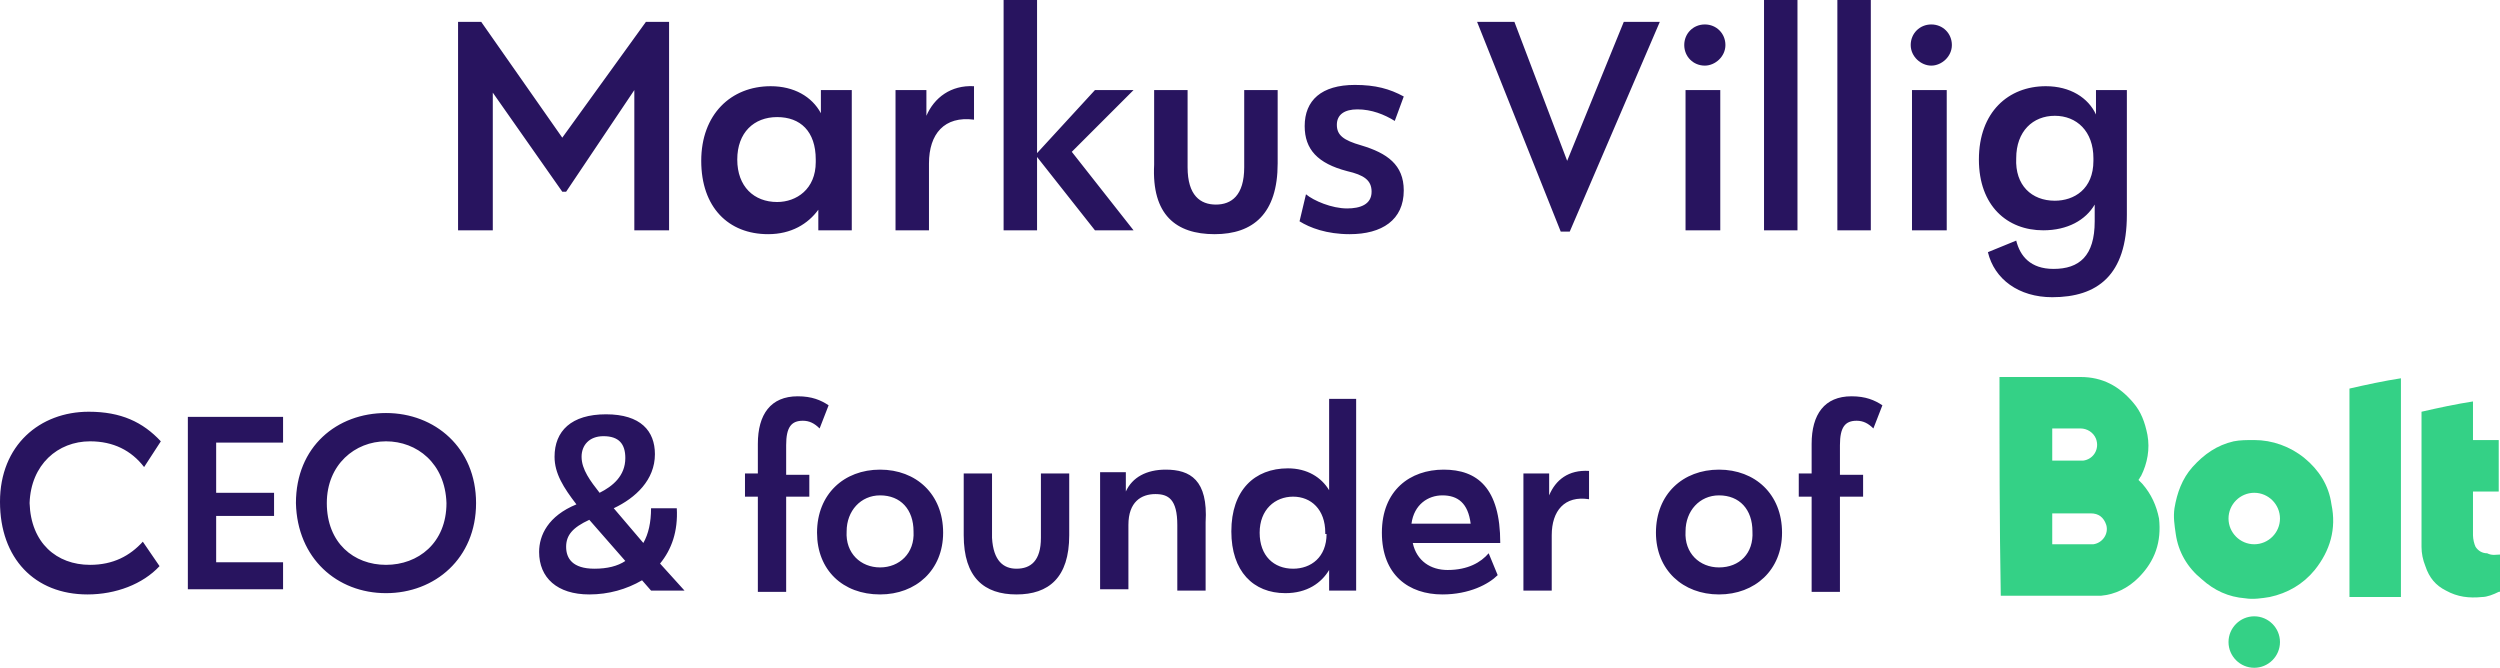
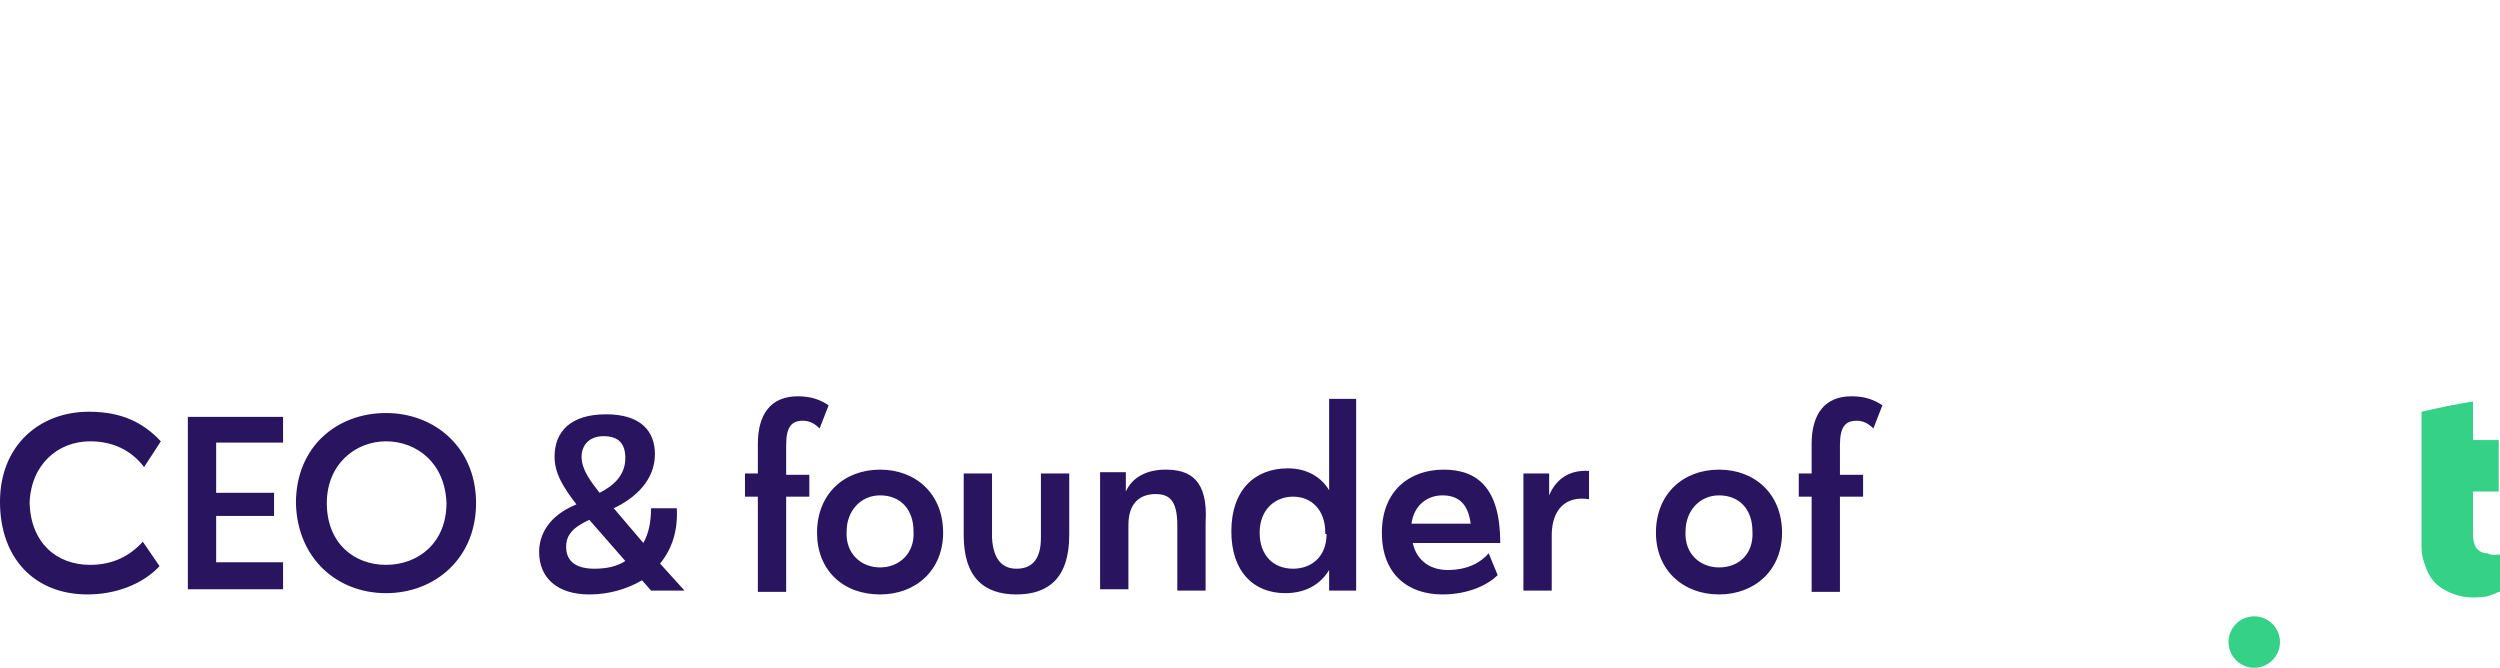
<svg xmlns="http://www.w3.org/2000/svg" version="1.1" id="Layer_1" x="0px" y="0px" viewBox="0 0 194.3 51.9" style="enable-background:new 0 0 194.3 51.9;" xml:space="preserve">
  <style type="text/css">
	.st0{fill:#28145F;}
	.st1{fill:#34D186;}
</style>
  <path class="st0" d="M6.8,46.2c2.2,0,4.3-0.8,5.6-2.2l-1.3-1.9c-1,1.1-2.3,1.8-4.1,1.8c-2.6,0-4.6-1.7-4.7-4.8  c0.1-3,2.2-4.8,4.7-4.8c1.8,0,3.2,0.7,4.2,2l1.3-2c-1.4-1.5-3.1-2.3-5.6-2.3c-3.8,0-6.9,2.6-6.9,7C0,43.4,2.7,46.2,6.8,46.2z   M22,34.5v-2.1h-7.4v13.4H22v-2.1h-5.2v-3.6h4.5v-1.8h-4.5v-3.9H22z M30,46.1c3.8,0,7-2.7,7-7c0-4.3-3.2-7-7-7c-3.8,0-7,2.6-7,7  C23.1,43.4,26.2,46.1,30,46.1z M30,43.9c-2.5,0-4.6-1.7-4.6-4.8c0-3,2.2-4.8,4.6-4.8s4.6,1.7,4.7,4.8C34.7,42.2,32.5,43.9,30,43.9z   M53.2,45.9l-1.9-2.1c0.9-1.1,1.4-2.5,1.3-4.3l-2,0c0,1.1-0.2,2-0.6,2.7l-2.3-2.7c1.7-0.8,3.2-2.2,3.2-4.2c0-1.8-1.1-3.1-3.8-3.1  c-2.7,0-4,1.3-4,3.3c0,1.3,0.7,2.4,1.7,3.7c-2.2,0.9-2.9,2.4-2.9,3.7c0,2,1.4,3.3,3.9,3.3c1.5,0,2.9-0.4,4.1-1.1l0.7,0.8H53.2z   M46.9,33.9c1.2,0,1.7,0.6,1.7,1.7c0,1.4-1,2.2-2,2.7c-0.7-0.9-1.4-1.8-1.4-2.8C45.2,34.6,45.8,33.9,46.9,33.9z M46.2,44.2  c-1.7,0-2.2-0.8-2.2-1.7c0-0.9,0.5-1.5,1.8-2.1l0,0l2.8,3.2C48,44,47.2,44.2,46.2,44.2z M62.4,32.7c0.5,0,0.9,0.2,1.3,0.6l0.7-1.8  c-0.6-0.4-1.3-0.7-2.4-0.7c-2.1,0-3.1,1.4-3.1,3.7v2.3h-1v1.8h1v7.4h2.2v-7.4l1.8,0v-1.7h-1.8v-2.3C61.1,33.2,61.5,32.7,62.4,32.7z   M68.4,46.2c2.8,0,4.9-1.9,4.9-4.8c0-3-2.1-4.9-4.9-4.9c-2.8,0-4.9,1.9-4.9,4.9C63.5,44.3,65.5,46.2,68.4,46.2z M68.4,44.1  c-1.5,0-2.7-1.1-2.6-2.8c0-1.6,1.1-2.8,2.6-2.8c1.6,0,2.6,1.1,2.6,2.8C71.1,43,69.9,44.1,68.4,44.1z M79,46.2c2.5,0,4.1-1.3,4.1-4.6  v-4.8h-2.2l0,5c0,1.8-0.8,2.4-1.9,2.4c-1,0-1.8-0.6-1.9-2.4l0-5h-2.2v4.8C74.9,44.9,76.5,46.2,79,46.2z M90.6,36.5  c-1.5,0-2.6,0.6-3.1,1.7v-1.5h-2v9.1h2.2l0-5c0-1.8,1-2.4,2.1-2.4c1,0,1.7,0.4,1.7,2.4l0,5.1h2.2v-5.3  C93.9,37.3,92.5,36.5,90.6,36.5z M103.3,31l0,7.1c-0.6-1-1.7-1.7-3.2-1.7c-2.6,0-4.4,1.7-4.4,4.9c0,3.1,1.7,4.8,4.2,4.8  c1.7,0,2.8-0.8,3.4-1.8v1.6h2.1V31H103.3z M103.1,41.5c0,1.8-1.2,2.7-2.6,2.7c-1.5,0-2.6-1-2.6-2.8c0-1.8,1.2-2.8,2.6-2.8  c1.4,0,2.5,1,2.5,2.8V41.5z M112.2,36.5c-2.6,0-4.8,1.6-4.8,4.9c0,3.3,2.1,4.8,4.7,4.8c2.1,0,3.6-0.8,4.3-1.5l-0.7-1.7  c-0.6,0.7-1.6,1.3-3.2,1.3c-1.3,0-2.4-0.7-2.7-2.1l6.8,0C116.6,37.9,114.8,36.5,112.2,36.5z M112.1,38.5c1.2,0,2,0.6,2.2,2.2l-4.6,0  C109.9,39.2,111,38.5,112.1,38.5z M120.4,38.5v-1.7h-2v9.1h2.2l0-4.3c0-1.9,1-3.1,2.9-2.8v-2.2C121.9,36.5,120.9,37.3,120.4,38.5z   M133.6,46.2c2.8,0,4.9-1.9,4.9-4.8c0-3-2.1-4.9-4.9-4.9s-4.9,1.9-4.9,4.9C128.7,44.3,130.8,46.2,133.6,46.2z M133.6,44.1  c-1.5,0-2.7-1.1-2.6-2.8c0-1.6,1.1-2.8,2.6-2.8c1.6,0,2.6,1.1,2.6,2.8C136.3,43,135.2,44.1,133.6,44.1z M144.3,32.7  c0.5,0,0.9,0.2,1.3,0.6l0.7-1.8c-0.6-0.4-1.3-0.7-2.4-0.7c-2.1,0-3.1,1.4-3.1,3.7v2.3h-1v1.8h1v7.4h2.2v-7.4l1.8,0v-1.7H143v-2.3  C143,33.2,143.4,32.7,144.3,32.7z" />
-   <path class="st0" d="M50.2,1.7l-6.5,9l-6.3-9h-1.8v16.2h2.7v-6.6V7.2l5.4,7.7H44L49.3,7v4.3v6.6H52V1.7H50.2z M63.8,7v1.8  c-0.7-1.3-2.1-2.1-3.9-2.1c-3.1,0-5.4,2.2-5.4,5.8c0,3.6,2.1,5.7,5.2,5.7c1.8,0,3.1-0.8,3.9-1.9v1.6h2.6V7H63.8z M63.4,12.6  c0,2.1-1.5,3.1-3,3.1c-1.8,0-3.1-1.2-3.1-3.3c0-2.1,1.3-3.3,3.1-3.3c1.8,0,3,1.1,3,3.3V12.6z M72,9V7h-2.4v10.9h2.6l0-5.2  c0-2.3,1.2-3.7,3.5-3.4V6.7C73.9,6.6,72.6,7.6,72,9z M88.1,17.9l-4.8-6.1L88.1,7h-3l-4.5,4.9V0h-2.6v17.9h2.6v-5.7l4.5,5.7H88.1z   M94.4,18.2c3,0,4.9-1.6,4.9-5.5V7h-2.6l0,6c0,2.2-1,2.9-2.2,2.9c-1.2,0-2.2-0.7-2.2-2.9l0-6h-2.6v5.8  C89.5,16.7,91.4,18.2,94.4,18.2z M104.9,18.2c2.5,0,4.2-1.1,4.2-3.4c0-2-1.3-2.9-3.3-3.5c-1.4-0.4-1.9-0.8-1.9-1.6  c0-0.8,0.6-1.2,1.6-1.2c1.1,0,2.1,0.4,2.9,0.9l0.7-1.9c-1.1-0.6-2.2-0.9-3.8-0.9c-2.6,0-3.9,1.2-3.9,3.2c0,1.8,1,2.9,3.3,3.5  c1.3,0.3,1.9,0.7,1.9,1.6c0,1-0.9,1.3-1.9,1.3c-1.2,0-2.6-0.6-3.2-1.1l-0.5,2.1C101.8,17.7,103.1,18.2,104.9,18.2z M126.2,1.7  l-4.4,10.8l-4.1-10.8h-2.9l6.5,16.3h0.7l7-16.3H126.2z M132.5,5.1c0.8,0,1.6-0.7,1.6-1.6c0-0.9-0.7-1.6-1.6-1.6  c-0.9,0-1.6,0.7-1.6,1.6C130.9,4.4,131.6,5.1,132.5,5.1z M131.1,17.9h2.6l0-10.9h-2.7V17.9z M137.1,17.9h2.6V0h-2.6V17.9z   M142.8,17.9h2.6V0h-2.6V17.9z M150.1,5.1c0.8,0,1.6-0.7,1.6-1.6c0-0.9-0.7-1.6-1.6-1.6c-0.9,0-1.6,0.7-1.6,1.6  C148.5,4.4,149.3,5.1,150.1,5.1z M148.7,17.9h2.6l0-10.9h-2.7V17.9z M162.9,7v1.9c-0.6-1.3-2-2.2-3.9-2.2c-2.9,0-5.2,2-5.2,5.7  c0,3.6,2.2,5.5,5,5.5c1.9,0,3.3-0.8,4-2v1.3c0,2.7-1.2,3.7-3.2,3.7c-1.8,0-2.6-1-2.9-2.2l-2.2,0.9c0.5,2.1,2.4,3.5,5,3.5  c3.5,0,5.8-1.7,5.8-6.4V7H162.9z M162.7,12.5c0,2.2-1.5,3.1-3,3.1c-1.8,0-3.1-1.2-3-3.3c0-2.1,1.3-3.3,3-3.3c1.7,0,3,1.2,3,3.3V12.5  z" />
  <g id="Layer_2">
-     <path class="st1" d="M155.4,29.3C155.5,29.3,155.5,29.3,155.4,29.3c2.2,0,4.2,0,6.3,0c1.7,0,3,0.7,4.1,2c0.6,0.7,0.9,1.5,1.1,2.5   c0.2,1.1,0,2.2-0.5,3.2c-0.1,0.1-0.1,0.2-0.2,0.3c0.1,0.1,0.2,0.2,0.3,0.3c0.7,0.8,1.1,1.7,1.3,2.7c0.2,1.8-0.3,3.3-1.6,4.6   c-0.8,0.8-1.8,1.3-2.9,1.4c-0.3,0-0.5,0-0.8,0c-2.3,0-4.6,0-6.9,0c0,0-0.1,0-0.1,0C155.4,40.7,155.4,35,155.4,29.3z M159.5,42.3   c0,0,0.1,0,0.1,0c0.9,0,1.9,0,2.8,0c0.1,0,0.2,0,0.3,0c0.7-0.1,1.2-0.8,1-1.5c-0.2-0.6-0.6-0.9-1.2-0.9c-1,0-1.9,0-2.9,0   c0,0-0.1,0-0.1,0C159.5,40.7,159.5,41.5,159.5,42.3z M159.5,35.8C159.5,35.8,159.5,35.8,159.5,35.8c0.8,0,1.5,0,2.2,0   c0.1,0,0.1,0,0.2,0c0.8-0.1,1.3-0.9,1-1.7c-0.2-0.5-0.7-0.8-1.2-0.8c-0.7,0-1.4,0-2.1,0c0,0-0.1,0-0.1,0   C159.5,34.2,159.5,35,159.5,35.8z" />
-     <path class="st1" d="M175.2,34.2c1.4,0,2.8,0.5,3.9,1.4c1.1,0.9,1.9,2.1,2.1,3.6c0.4,1.9-0.1,3.6-1.3,5.1c-0.9,1.1-2.1,1.8-3.5,2.1   c-0.6,0.1-1.3,0.2-1.9,0.1c-1.3-0.1-2.4-0.6-3.4-1.5c-1.1-0.9-1.8-2.1-2-3.5c-0.1-0.7-0.2-1.3-0.1-2c0.2-1.2,0.6-2.3,1.4-3.2   c0.9-1,1.9-1.7,3.2-2C174.1,34.2,174.6,34.2,175.2,34.2z M173.2,40.3c0,1.1,0.9,2,2,2c1.1,0,2-0.9,2-2c0-1.1-0.9-2-2-2   C174.1,38.3,173.2,39.2,173.2,40.3z" />
    <path class="st1" d="M194.3,43.1C194.3,43.1,194.3,43.1,194.3,43.1c0,1,0,1.9,0,2.8c0,0.1,0,0.1-0.1,0.1c-0.4,0.2-0.9,0.4-1.3,0.4   c-1,0.1-1.9,0-2.8-0.5c-0.8-0.4-1.3-1-1.6-1.9c-0.2-0.5-0.3-1-0.3-1.5c0-2.5,0-5,0-7.6c0-0.9,0-1.9,0-2.8c0,0,0-0.1,0-0.1   c1.3-0.3,2.7-0.6,4-0.8c0,1,0,2,0,3c0.7,0,1.3,0,2,0c0,1.3,0,2.7,0,4c-0.7,0-1.3,0-2,0c0,0,0,0,0,0.1c0,1.1,0,2.2,0,3.3   c0,0.3,0.1,0.7,0.2,0.9c0.2,0.3,0.5,0.5,0.9,0.5C193.7,43.2,194,43.1,194.3,43.1z" />
-     <path class="st1" d="M182.6,30.2c1.3-0.3,2.7-0.6,4-0.8c0,5.7,0,11.3,0,17c-1.3,0-2.7,0-4,0C182.6,40.9,182.6,35.6,182.6,30.2z" />
    <path class="st1" d="M175.2,47.9c1.1,0,2,0.9,2,2c0,1.1-0.9,2-2,2c-1.1,0-2-0.9-2-2C173.2,48.8,174.1,47.9,175.2,47.9z" />
  </g>
</svg>